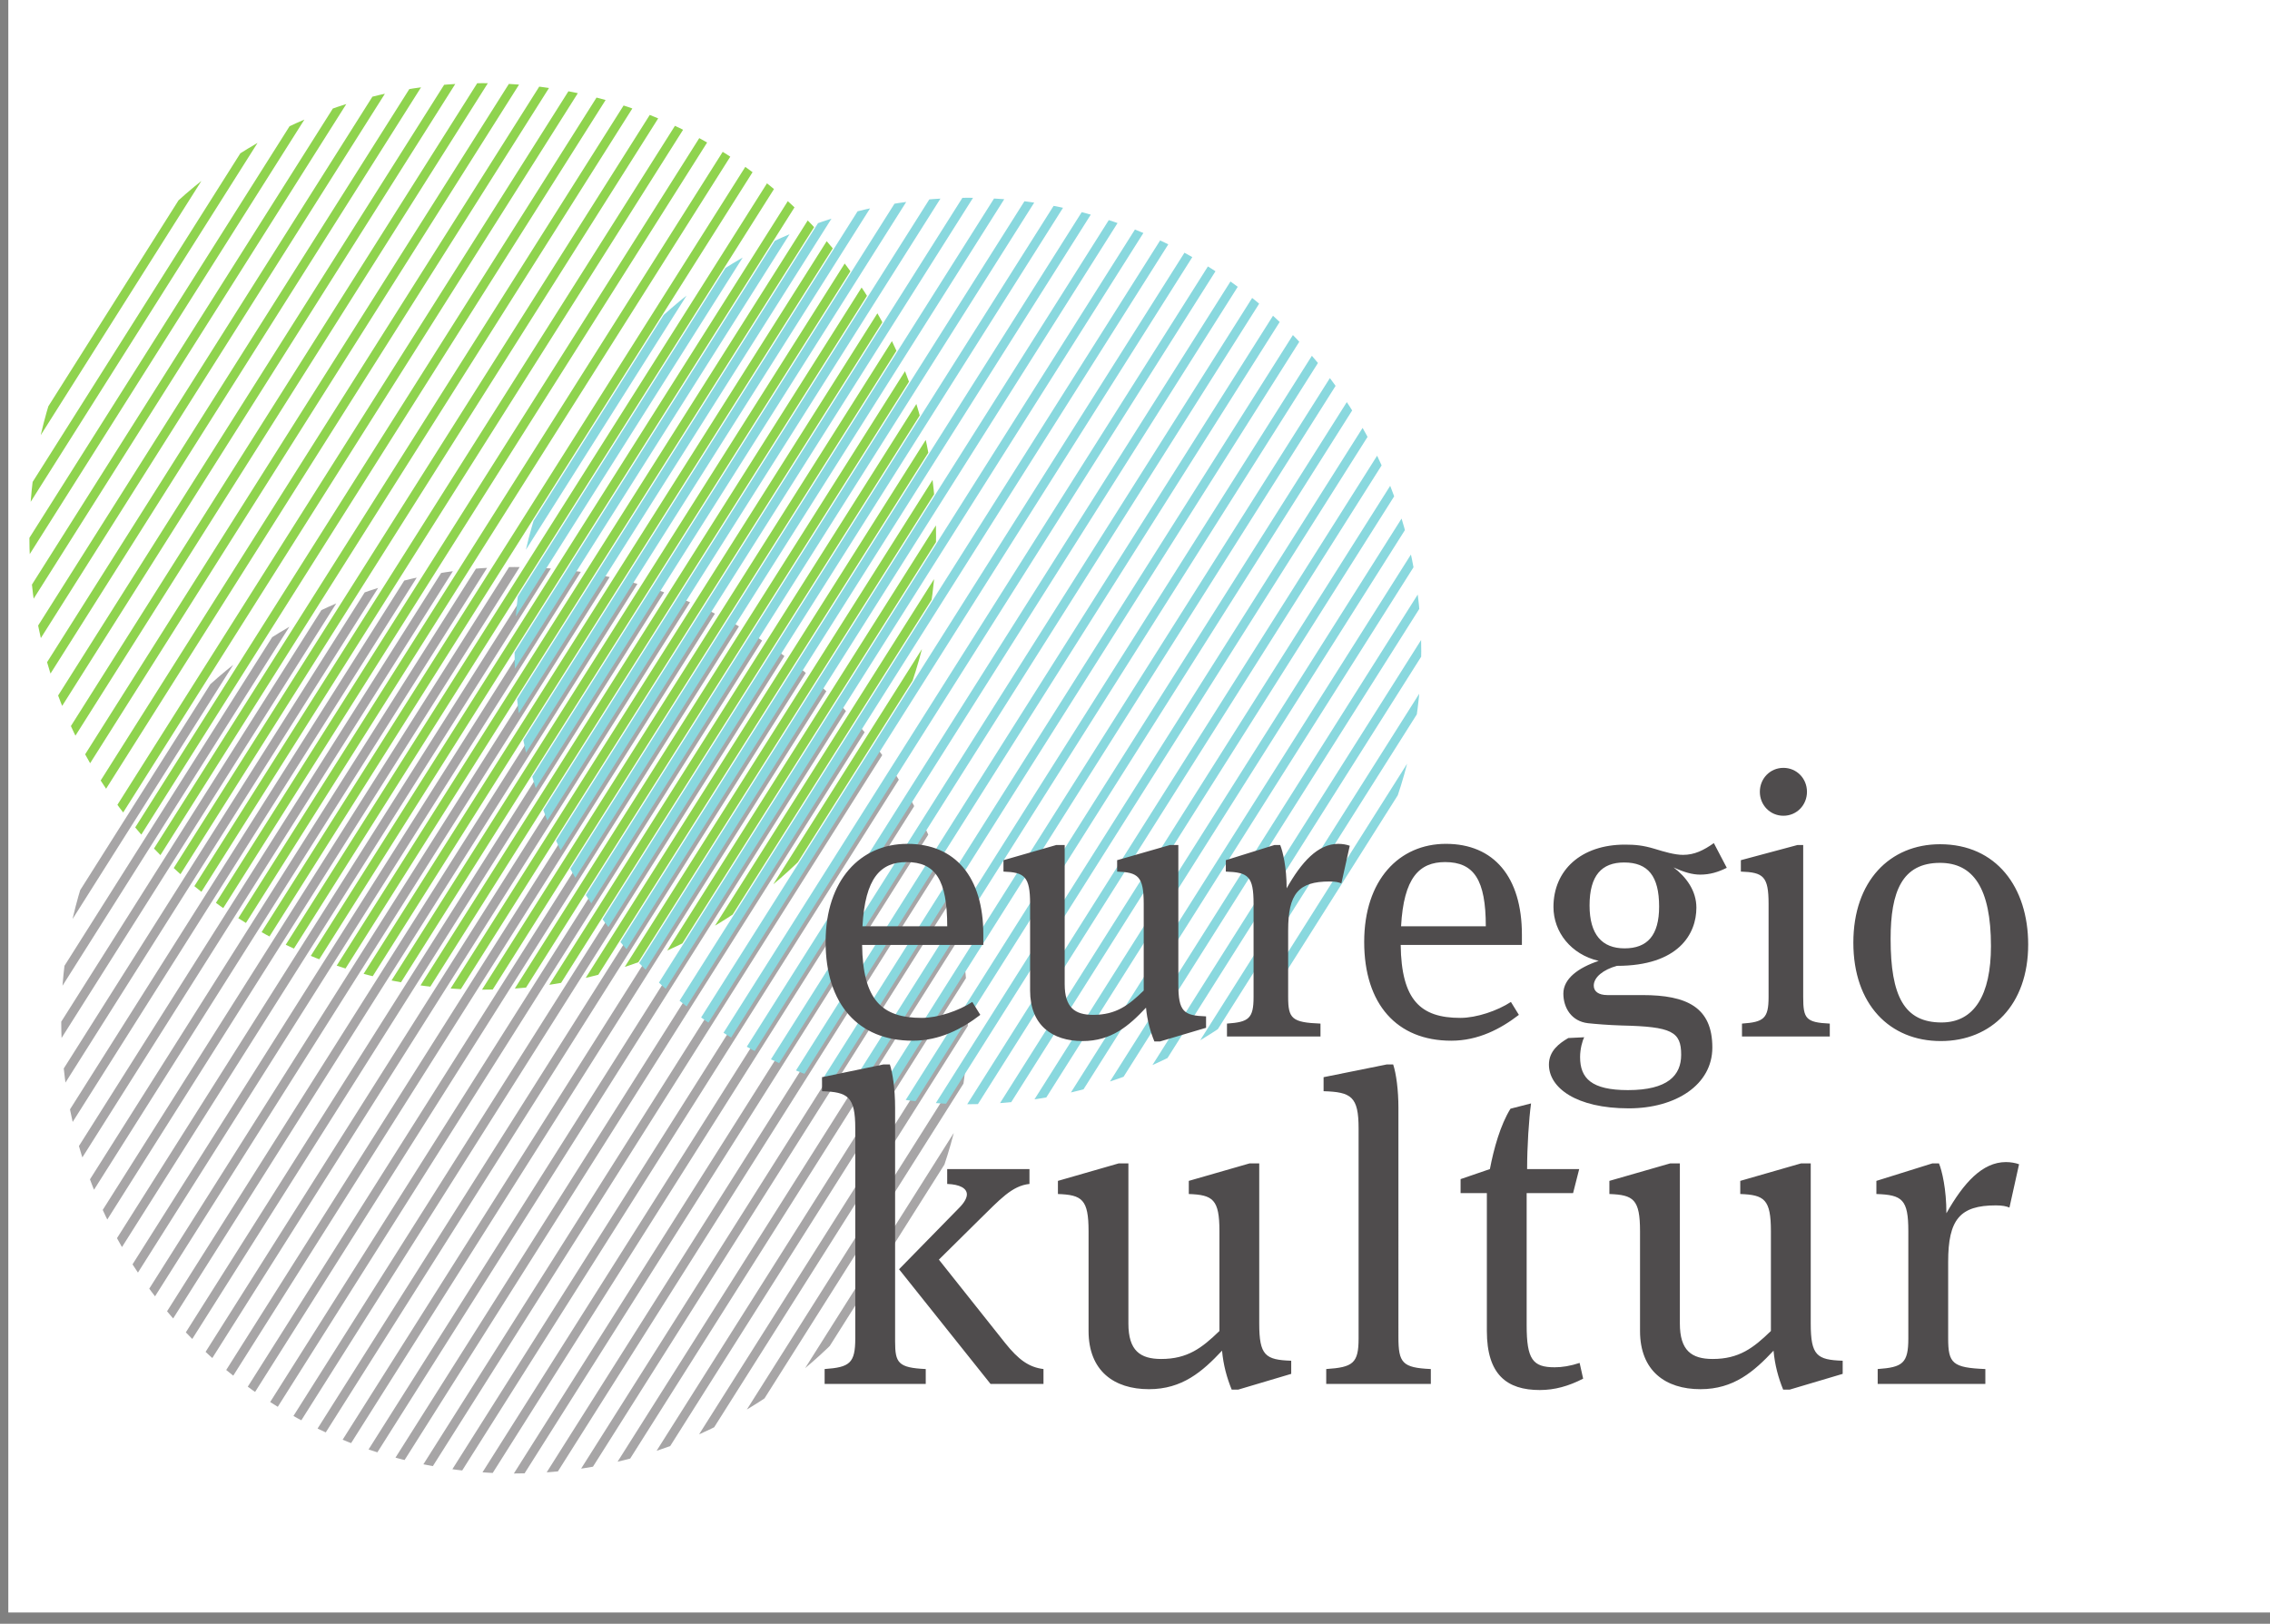
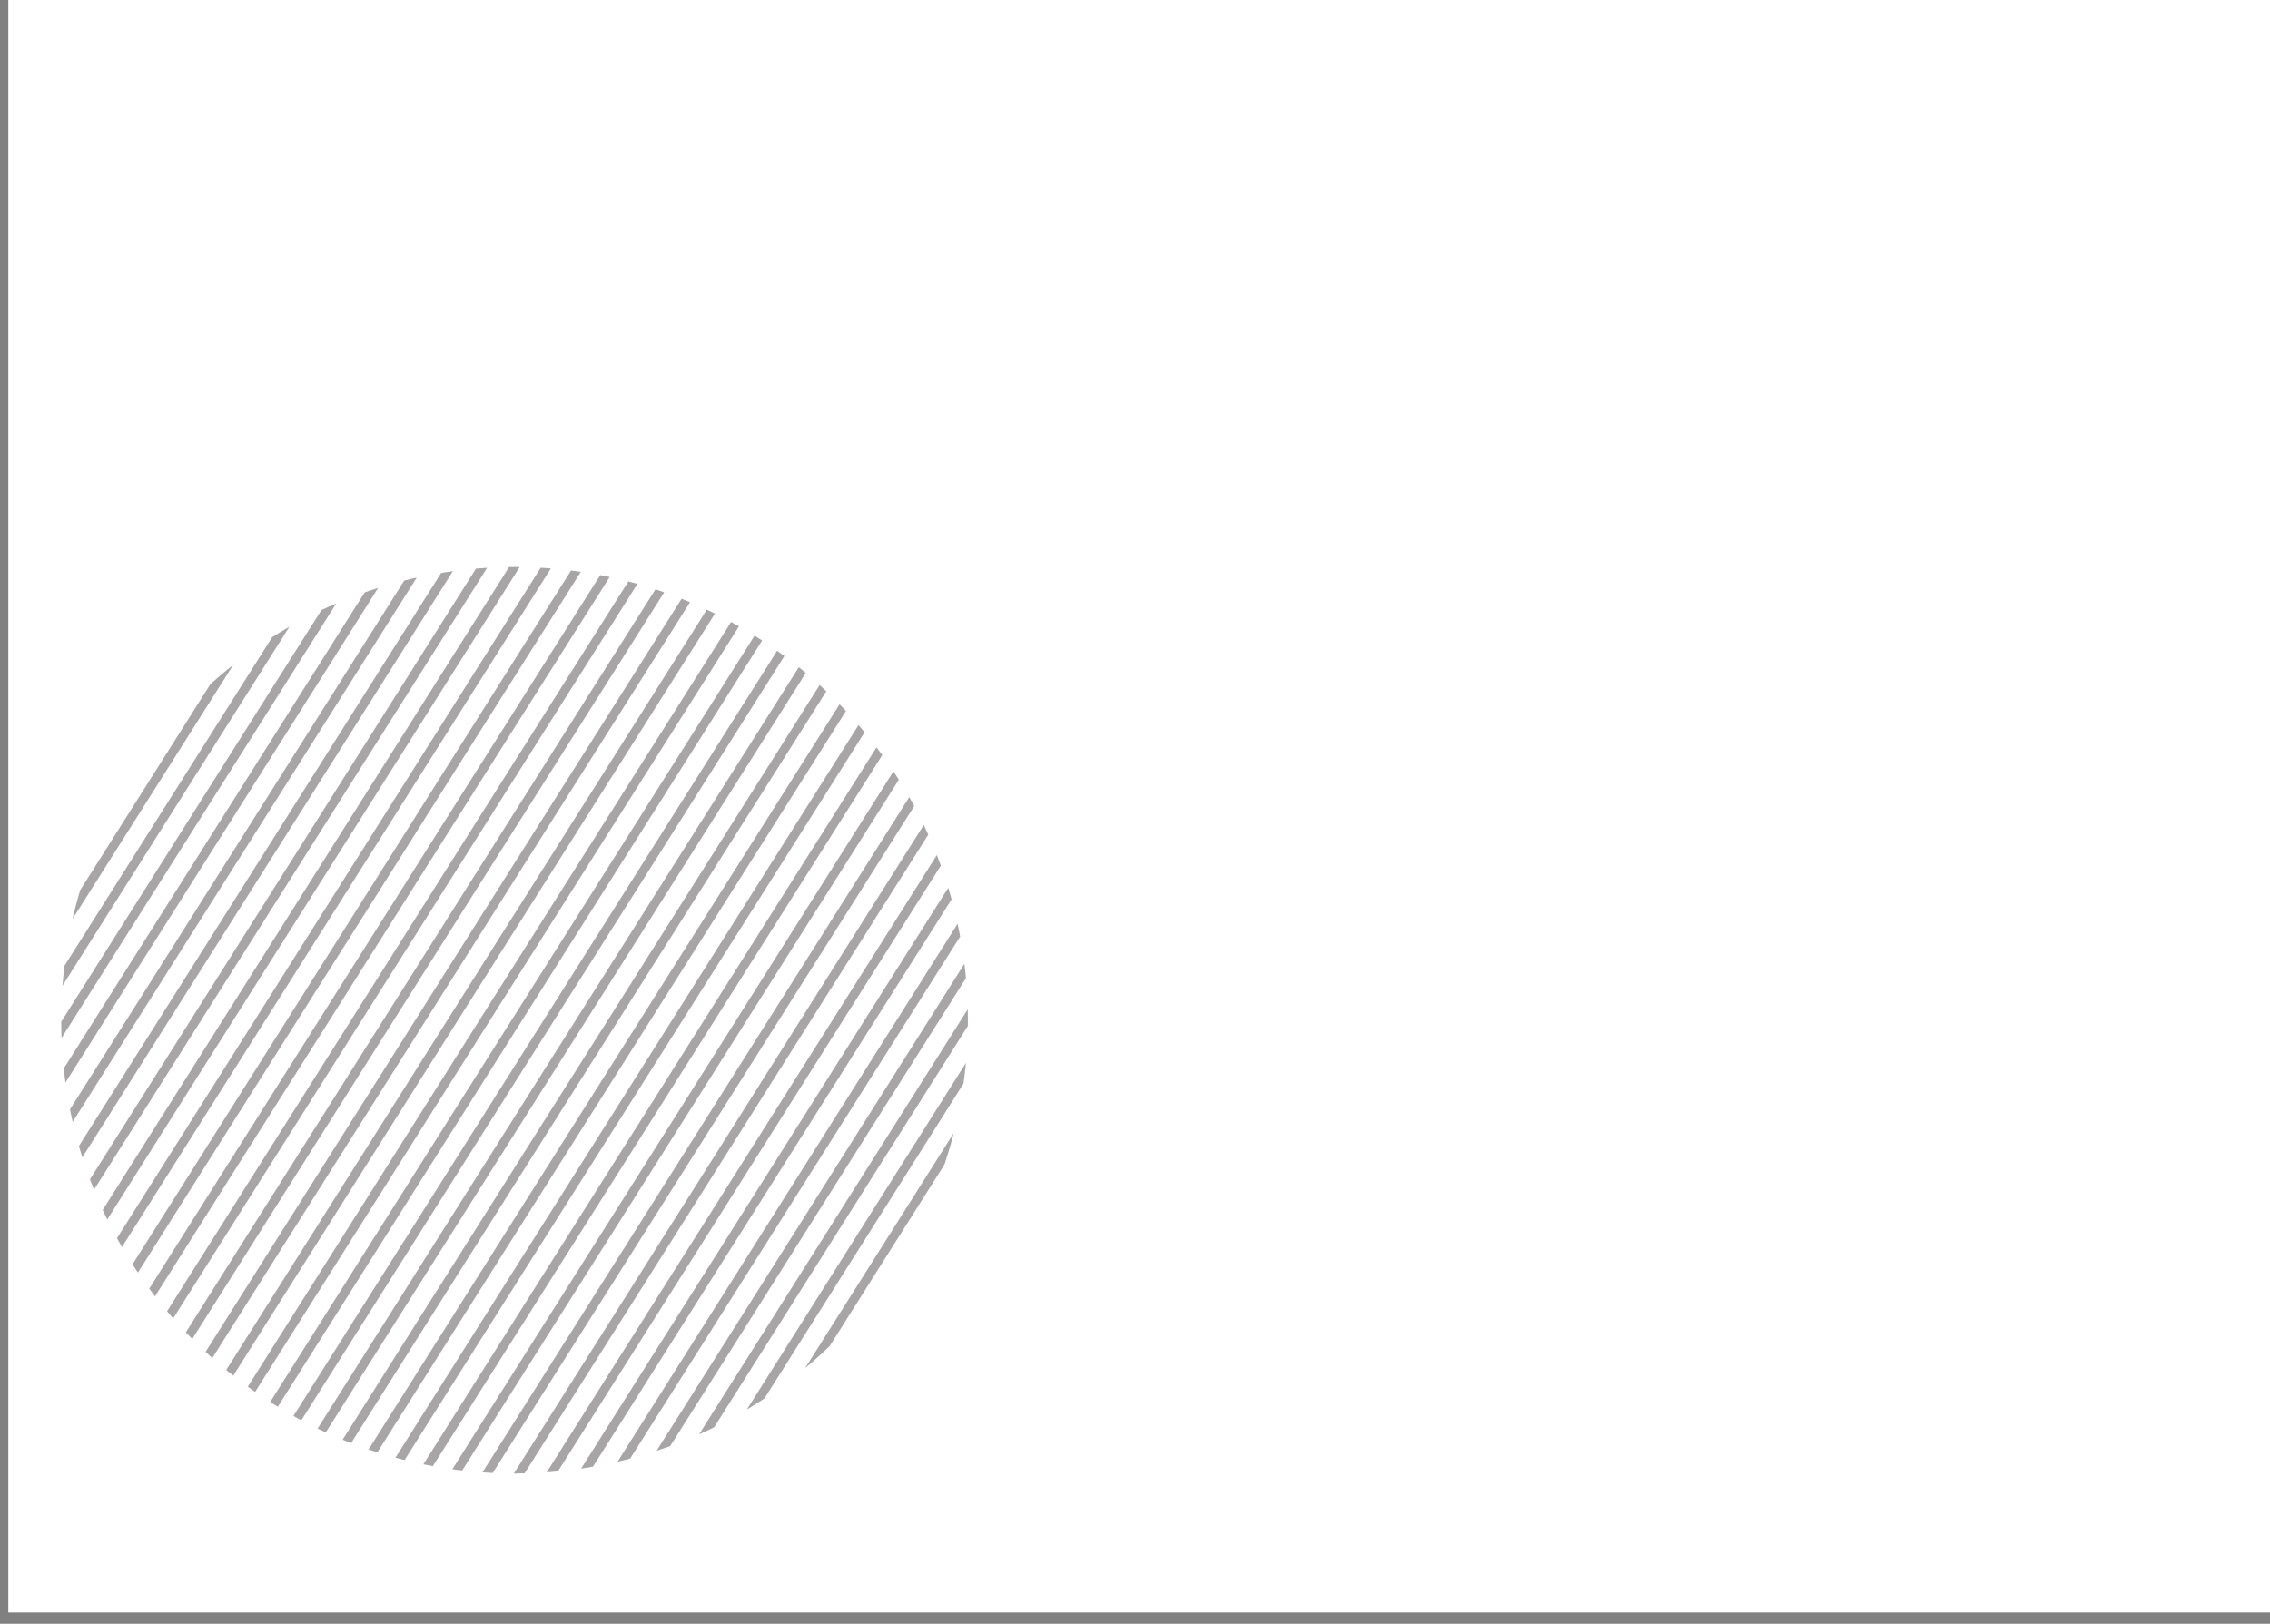
<svg xmlns="http://www.w3.org/2000/svg" xmlns:ns1="http://www.inkscape.org/namespaces/inkscape" xmlns:ns2="http://sodipodi.sourceforge.net/DTD/sodipodi-0.dtd" width="22.752mm" height="16.279mm" viewBox="0 0 22.752 16.279" version="1.1" id="svg6556" ns1:version="0.92.3 (2405546, 2018-03-11)" ns2:docname="euregio kultur.svg">
  <rect x="0" y="0" width="22.752" height="16.279" fill="#808080" stroke="none" />
  <defs id="defs6550">
    <clipPath id="clipPath2998" clipPathUnits="userSpaceOnUse">
      <path ns1:connector-curvature="0" id="path2996" d="m 373.256,512.326 h 64.493 v 46.146 h -64.493 z" />
    </clipPath>
    <clipPath id="clipPath3010" clipPathUnits="userSpaceOnUse">
      <path ns1:connector-curvature="0" id="path3008" d="m 373.854,542.888 c 0,-7.109 5.763,-12.873 12.871,-12.873 v 0 c 7.11,0 12.873,5.764 12.873,12.873 v 0 c 0,7.109 -5.763,12.872 -12.873,12.872 v 0 c -7.108,0 -12.871,-5.763 -12.871,-12.872" />
    </clipPath>
    <clipPath id="clipPath3022" clipPathUnits="userSpaceOnUse">
      <path ns1:connector-curvature="0" id="path3020" d="m 374.758,529.146 c 0,-7.109 5.763,-12.872 12.872,-12.872 v 0 c 7.109,0 12.872,5.763 12.872,12.872 v 0 c 0,7.109 -5.763,12.872 -12.872,12.872 v 0 c -7.109,0 -12.872,-5.763 -12.872,-12.872" />
    </clipPath>
    <clipPath id="clipPath3034" clipPathUnits="userSpaceOnUse">
      <path ns1:connector-curvature="0" id="path3032" d="m 387.63,539.633 c 0,-7.108 5.763,-12.872 12.872,-12.872 v 0 c 7.109,0 12.872,5.764 12.872,12.872 v 0 c 0,7.109 -5.763,12.872 -12.872,12.872 v 0 c -7.109,0 -12.872,-5.763 -12.872,-12.872" />
    </clipPath>
    <clipPath id="clipPath3046" clipPathUnits="userSpaceOnUse">
-       <path ns1:connector-curvature="0" id="path3044" d="m 373.256,512.326 h 64.493 v 46.146 h -64.493 z" />
-     </clipPath>
+       </clipPath>
  </defs>
  <ns2:namedview id="base" pagecolor="#ffffff" bordercolor="#666666" borderopacity="1.0" ns1:pageopacity="0.0" ns1:pageshadow="2" ns1:zoom="0.35" ns1:cx="82.995334" ns1:cy="185.04972" ns1:document-units="mm" ns1:current-layer="layer1" showgrid="false" fit-margin-top="0" fit-margin-left="0" fit-margin-right="0" fit-margin-bottom="0" ns1:window-width="1920" ns1:window-height="1001" ns1:window-x="3191" ns1:window-y="-9" ns1:window-maximized="1" />
  <g ns1:label="Ebene 1" ns1:groupmode="layer" id="layer1" transform="translate(-83.874,-181.515)">
    <g id="g6507" transform="matrix(0.353,0,0,-0.353,-47.802,378.532)">
      <g id="g2992">
        <g id="g2994" clip-path="url(#clipPath2998)">
          <path d="m 357.665,567.528 h 89.132 v -63.023 h -89.132 z" style="fill:#ffffff;fill-opacity:1;fill-rule:nonzero;stroke:none" id="path3000" ns1:connector-curvature="0" />
          <path d="m 357.665,567.528 h 89.132 v -63.023 h -89.132 z m 0,-63.023 h 89.132 v 63.023 h -89.132 z" style="fill:#ffffff;fill-opacity:1;fill-rule:nonzero;stroke:none" id="path3002" ns1:connector-curvature="0" />
        </g>
      </g>
      <g id="g3004">
        <g id="g3006" clip-path="url(#clipPath3010)">
          <g id="g3012" transform="translate(373.011,558.579)">
-             <path d="M 0,0 -18.564,-29.377 M 0.911,0 -17.652,-29.377 M 1.823,0 -16.741,-29.377 M 2.734,0 -15.83,-29.377 M 3.645,0 -14.918,-29.377 M 4.556,0 -14.007,-29.377 M 5.468,0 -13.096,-29.377 M 6.379,0 -12.185,-29.377 M 7.29,0 -11.273,-29.377 M 8.202,0 -10.362,-29.377 M 9.113,0 -9.451,-29.377 M 10.024,0 -8.539,-29.377 M 10.936,0 -7.628,-29.377 M 11.847,0 -6.717,-29.377 M 12.758,0 -5.806,-29.377 M 13.669,0 -4.894,-29.377 M 14.581,0 -3.983,-29.377 M 15.492,0 -3.072,-29.377 M 16.403,0 -2.16,-29.377 M 17.314,0 -1.249,-29.377 M 18.226,0 -0.338,-29.377 M 19.137,0 0.574,-29.377 M 20.048,0 1.485,-29.377 M 20.96,0 2.396,-29.377 M 21.871,0 3.307,-29.377 M 22.782,0 4.219,-29.377 M 23.694,0 5.13,-29.377 M 24.605,0 6.041,-29.377 M 25.516,0 6.953,-29.377 M 26.427,0 7.864,-29.377 M 27.339,0 8.775,-29.377 M 28.25,0 9.686,-29.377 M 29.161,0 10.598,-29.377 M 30.073,0 11.509,-29.377 M 30.984,0 12.42,-29.377 M 31.895,0 13.332,-29.377 M 32.807,0 14.243,-29.377 M 33.718,0 15.154,-29.377 M 34.629,0 16.065,-29.377 M 35.54,0 16.977,-29.377 M 36.452,0 17.888,-29.377 M 37.363,0 18.799,-29.377 M 38.274,0 19.711,-29.377 M 39.186,0 20.622,-29.377 M 40.097,0 21.533,-29.377 M 41.008,0 22.445,-29.377 M 41.919,0 23.356,-29.377 M 42.831,0 24.267,-29.377 M 43.742,0 25.178,-29.377 M 44.653,0 26.09,-29.377 M 45.564,0 27.001,-29.377" style="fill:none;stroke:#8fd34e;stroke-width:0.255;stroke-linecap:butt;stroke-linejoin:miter;stroke-miterlimit:4;stroke-dasharray:none;stroke-opacity:1" id="path3014" ns1:connector-curvature="0" />
-           </g>
+             </g>
        </g>
      </g>
      <g id="g3016">
        <g id="g3018" clip-path="url(#clipPath3022)">
          <g id="g3024" transform="translate(373.915,544.837)">
            <path d="M 0,0 -18.564,-29.377 M 0.911,0 -17.652,-29.377 M 1.823,0 -16.741,-29.377 M 2.734,0 -15.83,-29.377 M 3.645,0 -14.918,-29.377 M 4.556,0 -14.007,-29.377 M 5.468,0 -13.096,-29.377 M 6.379,0 -12.185,-29.377 M 7.29,0 -11.273,-29.377 M 8.202,0 -10.362,-29.377 M 9.113,0 -9.451,-29.377 M 10.024,0 -8.539,-29.377 M 10.936,0 -7.628,-29.377 M 11.847,0 -6.717,-29.377 M 12.758,0 -5.806,-29.377 M 13.669,0 -4.894,-29.377 M 14.581,0 -3.983,-29.377 M 15.492,0 -3.072,-29.377 M 16.403,0 -2.16,-29.377 M 17.314,0 -1.249,-29.377 M 18.226,0 -0.338,-29.377 M 19.137,0 0.574,-29.377 M 20.048,0 1.485,-29.377 M 20.96,0 2.396,-29.377 M 21.871,0 3.307,-29.377 M 22.782,0 4.219,-29.377 M 23.694,0 5.13,-29.377 M 24.605,0 6.041,-29.377 M 25.516,0 6.952,-29.377 M 26.427,0 7.864,-29.377 M 27.339,0 8.775,-29.377 M 28.25,0 9.686,-29.377 M 29.161,0 10.598,-29.377 M 30.073,0 11.509,-29.377 M 30.984,0 12.42,-29.377 M 31.895,0 13.332,-29.377 M 32.807,0 14.243,-29.377 M 33.718,0 15.154,-29.377 M 34.629,0 16.065,-29.377 M 35.54,0 16.977,-29.377 M 36.452,0 17.888,-29.377 M 37.363,0 18.799,-29.377 M 38.274,0 19.711,-29.377 M 39.186,0 20.622,-29.377 M 40.097,0 21.533,-29.377 M 41.008,0 22.445,-29.377 M 41.919,0 23.356,-29.377 M 42.831,0 24.267,-29.377 M 43.742,0 25.178,-29.377 M 44.653,0 26.09,-29.377 M 45.564,0 27.001,-29.377" style="fill:none;stroke:#a7a5a6;stroke-width:0.255;stroke-linecap:butt;stroke-linejoin:miter;stroke-miterlimit:4;stroke-dasharray:none;stroke-opacity:1" id="path3026" ns1:connector-curvature="0" />
          </g>
        </g>
      </g>
      <g id="g3028">
        <g id="g3030" clip-path="url(#clipPath3034)">
          <g id="g3036" transform="translate(386.787,555.324)">
-             <path d="M 0,0 -18.564,-29.377 M 0.911,0 -17.652,-29.377 M 1.823,0 -16.741,-29.377 M 2.734,0 -15.83,-29.377 M 3.645,0 -14.918,-29.377 M 4.556,0 -14.007,-29.377 M 5.468,0 -13.096,-29.377 M 6.379,0 -12.185,-29.377 M 7.29,0 -11.273,-29.377 M 8.202,0 -10.362,-29.377 M 9.113,0 -9.451,-29.377 M 10.024,0 -8.539,-29.377 M 10.936,0 -7.628,-29.377 M 11.847,0 -6.717,-29.377 M 12.758,0 -5.806,-29.377 M 13.669,0 -4.894,-29.377 M 14.581,0 -3.983,-29.377 M 15.492,0 -3.072,-29.377 M 16.403,0 -2.16,-29.377 M 17.315,0 -1.249,-29.377 M 18.226,0 -0.338,-29.377 M 19.137,0 0.574,-29.377 M 20.048,0 1.485,-29.377 M 20.96,0 2.396,-29.377 M 21.871,0 3.307,-29.377 M 22.782,0 4.219,-29.377 M 23.694,0 5.13,-29.377 M 24.605,0 6.041,-29.377 M 25.516,0 6.953,-29.377 M 26.427,0 7.864,-29.377 M 27.339,0 8.775,-29.377 M 28.25,0 9.686,-29.377 M 29.161,0 10.598,-29.377 M 30.073,0 11.509,-29.377 M 30.984,0 12.42,-29.377 M 31.895,0 13.332,-29.377 M 32.807,0 14.243,-29.377 M 33.718,0 15.154,-29.377 M 34.629,0 16.065,-29.377 M 35.54,0 16.977,-29.377 M 36.452,0 17.888,-29.377 M 37.363,0 18.799,-29.377 M 38.274,0 19.711,-29.377 M 39.186,0 20.622,-29.377 M 40.097,0 21.533,-29.377 M 41.008,0 22.445,-29.377 M 41.919,0 23.356,-29.377 M 42.831,0 24.267,-29.377 M 43.742,0 25.178,-29.377 M 44.653,0 26.09,-29.377 M 45.565,0 27.001,-29.377" style="fill:none;stroke:#89d8de;stroke-width:0.255;stroke-linecap:butt;stroke-linejoin:miter;stroke-miterlimit:4;stroke-dasharray:none;stroke-opacity:1" id="path3038" ns1:connector-curvature="0" />
-           </g>
+             </g>
        </g>
      </g>
      <g id="g3040">
        <g id="g3042" clip-path="url(#clipPath3046)">
          <g id="g3048" transform="translate(398.435,520.023)">
-             <path d="M 0,0 V 6.636 C 0,7.195 -0.075,7.643 -0.149,7.867 H -0.336 L -2.075,7.506 V 7.108 C -1.342,7.084 -1.131,6.959 -1.131,6.052 V 0.087 c 0,-0.708 -0.161,-0.82 -0.87,-0.87 V -1.205 H 0.87 v 0.422 C 0.087,-0.746 0,-0.609 0,0 M 1.243,2.324 2.386,3.455 C 2.97,4.026 3.318,4.424 3.815,4.474 V 4.896 H 1.479 V 4.474 C 1.839,4.461 2.038,4.35 2.038,4.176 2.038,4.076 1.964,3.939 1.814,3.79 L 0.112,2.051 2.709,-1.205 h 1.504 v 0.422 c -0.41,0.05 -0.708,0.261 -1.094,0.746 z m 9.096,2.734 H 10.066 L 8.339,4.561 V 4.188 C 9.022,4.163 9.209,4.039 9.209,3.132 V 0.298 C 8.711,-0.186 8.301,-0.497 7.556,-0.497 6.959,-0.497 6.624,-0.261 6.624,0.51 V 5.058 H 6.35 L 4.623,4.561 V 4.188 C 5.306,4.163 5.493,4.039 5.493,3.132 V 0.298 c 0,-1.131 0.721,-1.653 1.715,-1.653 0.944,0 1.516,0.498 2.075,1.094 0.037,-0.41 0.137,-0.77 0.274,-1.106 h 0.186 l 1.504,0.447 v 0.373 c -0.734,0.025 -0.908,0.149 -0.908,1.057 z m 3.952,1.578 c 0,0.497 -0.062,0.97 -0.149,1.231 H 13.956 L 12.166,7.506 V 7.108 C 12.949,7.084 13.16,6.959 13.16,6.052 V 0.087 c 0,-0.708 -0.161,-0.82 -0.919,-0.87 v -0.422 h 2.97 v 0.422 c -0.808,0.037 -0.92,0.174 -0.92,0.907 z m 5.133,-1.74 h -1.479 c 0,0.634 0.05,1.417 0.112,1.865 L 17.473,6.611 C 17.187,6.152 17,5.48 16.888,4.896 L 16.056,4.611 V 4.213 h 0.746 V 0.298 c 0,-1.243 0.571,-1.677 1.503,-1.677 0.423,0 0.82,0.111 1.231,0.323 l -0.1,0.447 c -0.261,-0.087 -0.497,-0.124 -0.708,-0.124 -0.622,0 -0.796,0.223 -0.796,1.193 v 3.753 h 1.318 z m 6.574,0.162 H 25.724 L 23.997,4.561 V 4.188 c 0.684,-0.025 0.87,-0.149 0.87,-1.056 V 0.298 c -0.497,-0.484 -0.907,-0.795 -1.653,-0.795 -0.596,0 -0.932,0.236 -0.932,1.007 V 5.058 H 22.009 L 20.281,4.561 V 4.188 c 0.684,-0.025 0.87,-0.149 0.87,-1.056 V 0.298 c 0,-1.131 0.721,-1.653 1.715,-1.653 0.945,0 1.516,0.498 2.076,1.094 0.037,-0.41 0.136,-0.77 0.273,-1.106 h 0.186 l 1.504,0.447 v 0.373 c -0.733,0.025 -0.907,0.149 -0.907,1.057 z M 29.85,3.641 c 0,0.684 -0.124,1.206 -0.211,1.417 H 29.452 L 27.862,4.561 V 4.188 C 28.595,4.163 28.769,4.039 28.769,3.132 V 0.087 c 0,-0.708 -0.162,-0.82 -0.87,-0.87 v -0.422 h 3.057 v 0.422 C 30.024,-0.746 29.9,-0.621 29.9,0.087 v 2.175 c 0,1.205 0.335,1.603 1.354,1.603 0.187,0 0.299,-0.025 0.386,-0.062 l 0.273,1.23 c -0.099,0.037 -0.236,0.062 -0.373,0.062 -0.671,0 -1.205,-0.596 -1.69,-1.454" style="fill:#4f4c4d;fill-opacity:1;fill-rule:nonzero;stroke:none" id="path3050" ns1:connector-curvature="0" />
-           </g>
+             </g>
          <g id="g3052" transform="translate(399.192,529.213)">
            <path d="m 0,0 c -1.133,0 -1.673,0.507 -1.694,2.072 h 3.442 v 0.291 c 0,1.641 -0.798,2.58 -2.158,2.58 -1.328,0 -2.32,-1.025 -2.32,-2.785 0,-1.769 0.928,-2.806 2.471,-2.806 0.766,0 1.403,0.335 1.921,0.734 L 1.435,0.453 C 1.058,0.205 0.464,0 0,0 m -0.432,4.425 c 0.821,0 1.155,-0.507 1.155,-1.824 h -2.407 c 0.076,1.381 0.518,1.824 1.252,1.824 M 7.285,4.91 H 7.047 L 5.547,4.479 V 4.155 C 6.141,4.133 6.302,4.025 6.302,3.238 V 0.777 C 5.871,0.356 5.515,0.086 4.867,0.086 4.349,0.086 4.058,0.291 4.058,0.96 V 4.91 H 3.82 L 2.32,4.479 V 4.155 C 2.914,4.133 3.076,4.025 3.076,3.238 V 0.777 c 0,-0.982 0.626,-1.435 1.489,-1.435 0.82,0 1.317,0.431 1.802,0.949 0.033,-0.356 0.119,-0.669 0.238,-0.96 h 0.161 l 1.306,0.388 V 0.043 C 7.436,0.065 7.285,0.173 7.285,0.96 Z M 10.36,3.68 c 0,0.594 -0.108,1.047 -0.183,1.23 H 10.015 L 8.633,4.479 V 4.155 C 9.27,4.133 9.421,4.025 9.421,3.238 V 0.594 c 0,-0.616 -0.14,-0.713 -0.755,-0.756 v -0.367 h 2.655 v 0.367 c -0.81,0.032 -0.918,0.14 -0.918,0.756 v 1.888 c 0,1.047 0.292,1.392 1.177,1.392 0.161,0 0.259,-0.021 0.334,-0.054 l 0.238,1.069 C 12.065,4.921 11.947,4.943 11.828,4.943 11.245,4.943 10.781,4.425 10.36,3.68 M 15.292,0 c -1.133,0 -1.673,0.507 -1.694,2.072 h 3.442 v 0.291 c 0,1.641 -0.798,2.58 -2.158,2.58 -1.327,0 -2.32,-1.025 -2.32,-2.785 0,-1.769 0.928,-2.806 2.471,-2.806 0.766,0 1.403,0.335 1.921,0.734 L 16.728,0.453 C 16.35,0.205 15.756,0 15.292,0 M 14.86,4.425 c 0.821,0 1.155,-0.507 1.155,-1.824 h -2.406 c 0.075,1.381 0.518,1.824 1.251,1.824 M 22.857,4.263 22.49,4.964 C 22.199,4.759 21.94,4.63 21.616,4.63 c -0.237,0 -0.529,0.086 -0.809,0.172 -0.324,0.098 -0.551,0.119 -0.842,0.119 -1.241,0 -2.029,-0.723 -2.029,-1.77 0,-0.712 0.497,-1.349 1.284,-1.532 -0.582,-0.195 -1.003,-0.507 -1.003,-0.928 0,-0.4 0.226,-0.788 0.701,-0.842 0.205,-0.022 0.583,-0.054 0.961,-0.065 1.414,-0.032 1.683,-0.173 1.683,-0.831 0,-0.583 -0.377,-1.004 -1.511,-1.004 -1.036,0 -1.359,0.335 -1.359,0.939 0,0.227 0.064,0.464 0.118,0.562 l -0.453,-0.022 c -0.259,-0.151 -0.55,-0.367 -0.55,-0.755 0,-0.659 0.777,-1.242 2.266,-1.242 1.338,0 2.374,0.67 2.374,1.727 0,1.144 -0.723,1.49 -1.985,1.49 h -0.993 c -0.259,0 -0.389,0.107 -0.389,0.269 0,0.238 0.27,0.454 0.658,0.561 1.749,0 2.256,0.907 2.256,1.652 0,0.485 -0.291,0.874 -0.648,1.144 0.303,-0.141 0.54,-0.205 0.756,-0.205 0.281,0 0.518,0.075 0.755,0.194 M 20.936,3.162 c 0,-0.82 -0.334,-1.187 -0.982,-1.187 -0.636,0 -0.993,0.388 -0.993,1.219 0,0.853 0.346,1.22 0.982,1.22 0.68,0 0.993,-0.389 0.993,-1.252 m 4.198,3.259 c 0,0.378 -0.291,0.68 -0.669,0.68 -0.377,0 -0.669,-0.302 -0.669,-0.68 0,-0.377 0.292,-0.68 0.669,-0.68 0.378,0 0.669,0.303 0.669,0.68 M 25.027,0.594 V 4.91 H 24.865 L 23.257,4.479 V 4.155 c 0.636,-0.022 0.787,-0.13 0.787,-0.917 V 0.594 c 0,-0.616 -0.14,-0.713 -0.755,-0.756 v -0.367 h 2.493 v 0.367 c -0.68,0.032 -0.755,0.14 -0.755,0.756 m 6.388,1.489 c 0,1.629 -0.906,2.849 -2.503,2.849 -1.425,0 -2.461,-1.047 -2.461,-2.795 0,-1.759 1.036,-2.795 2.482,-2.795 1.436,0 2.482,1.025 2.482,2.741 M 30.358,2.04 c 0,-1.392 -0.475,-2.17 -1.403,-2.17 -1.058,0 -1.446,0.745 -1.446,2.375 0,1.338 0.323,2.158 1.403,2.158 0.939,0 1.446,-0.712 1.446,-2.363" style="fill:#4f4c4d;fill-opacity:1;fill-rule:nonzero;stroke:none" id="path3054" ns1:connector-curvature="0" />
          </g>
        </g>
      </g>
    </g>
  </g>
</svg>